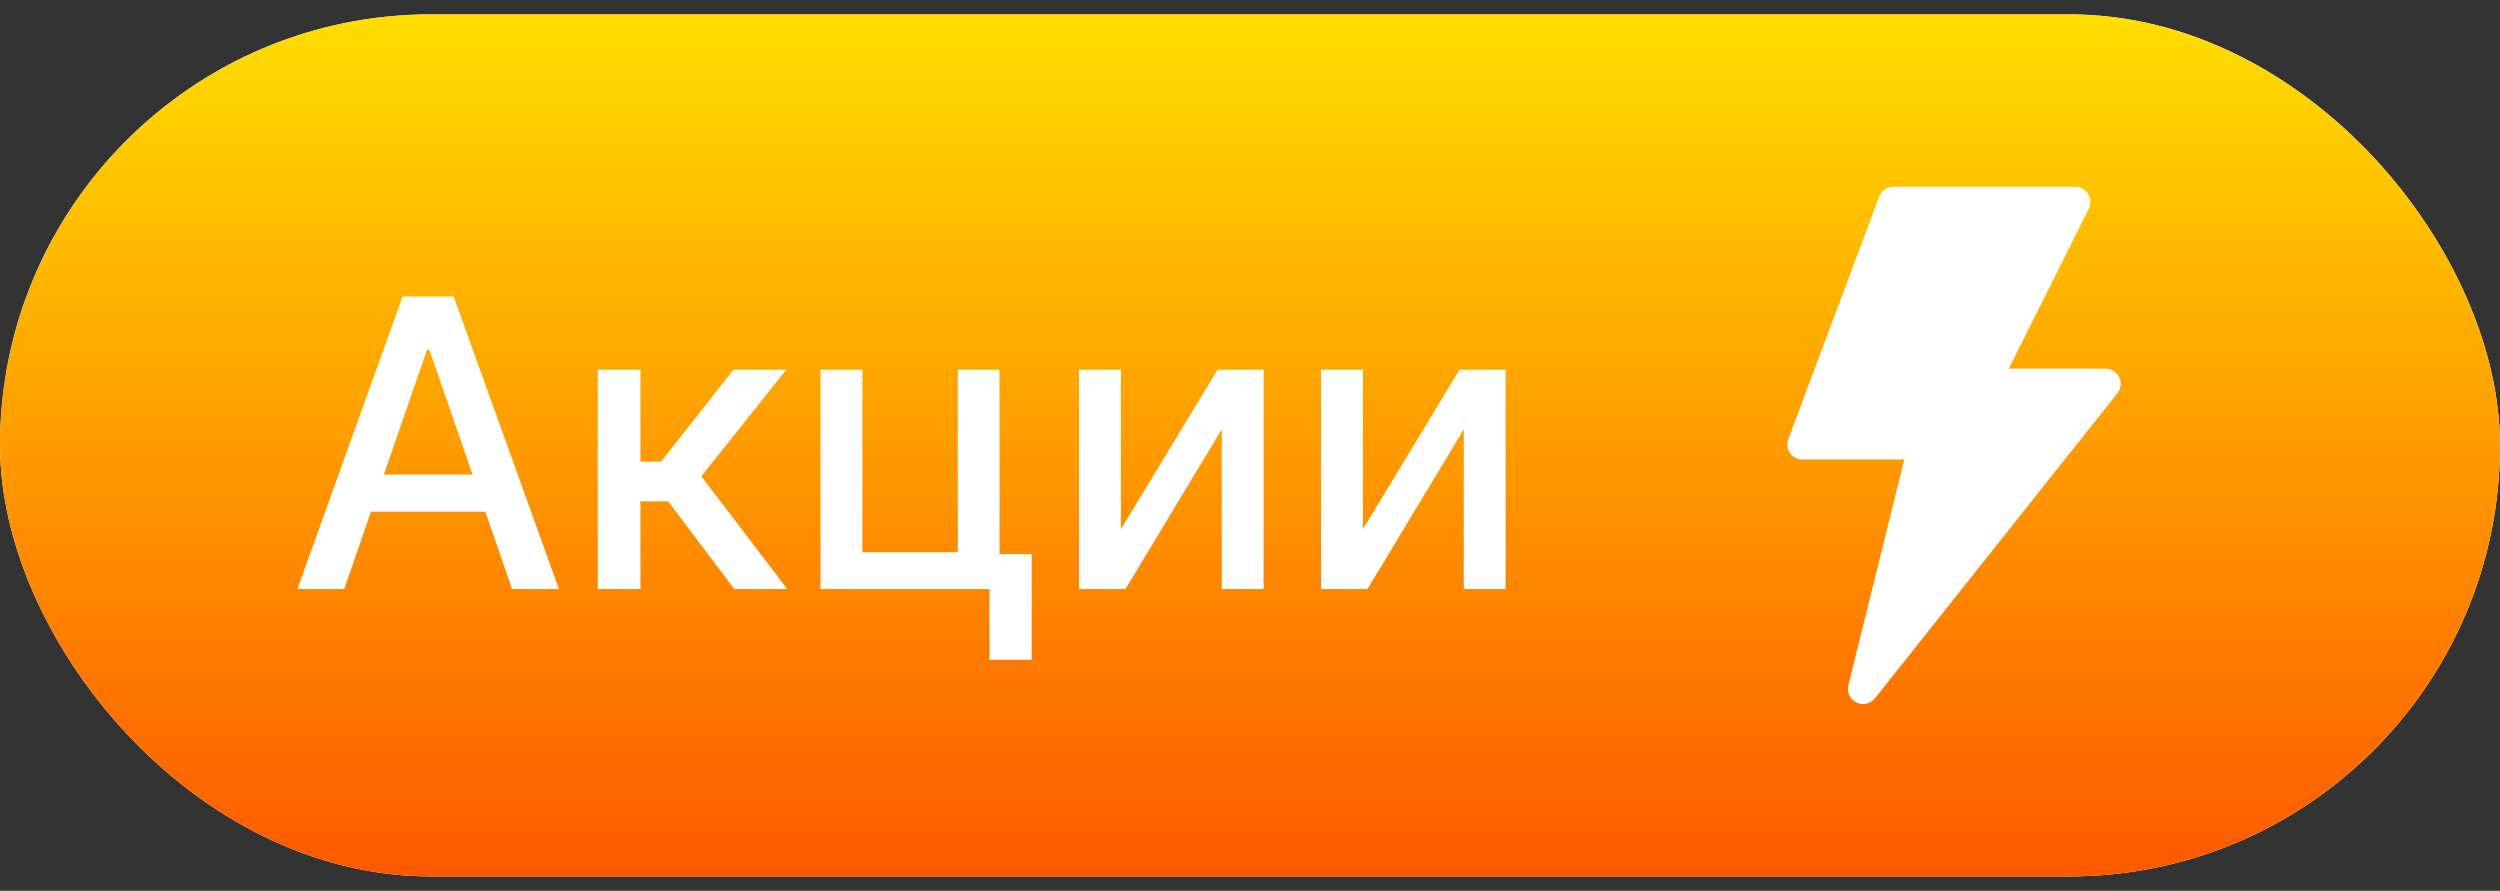
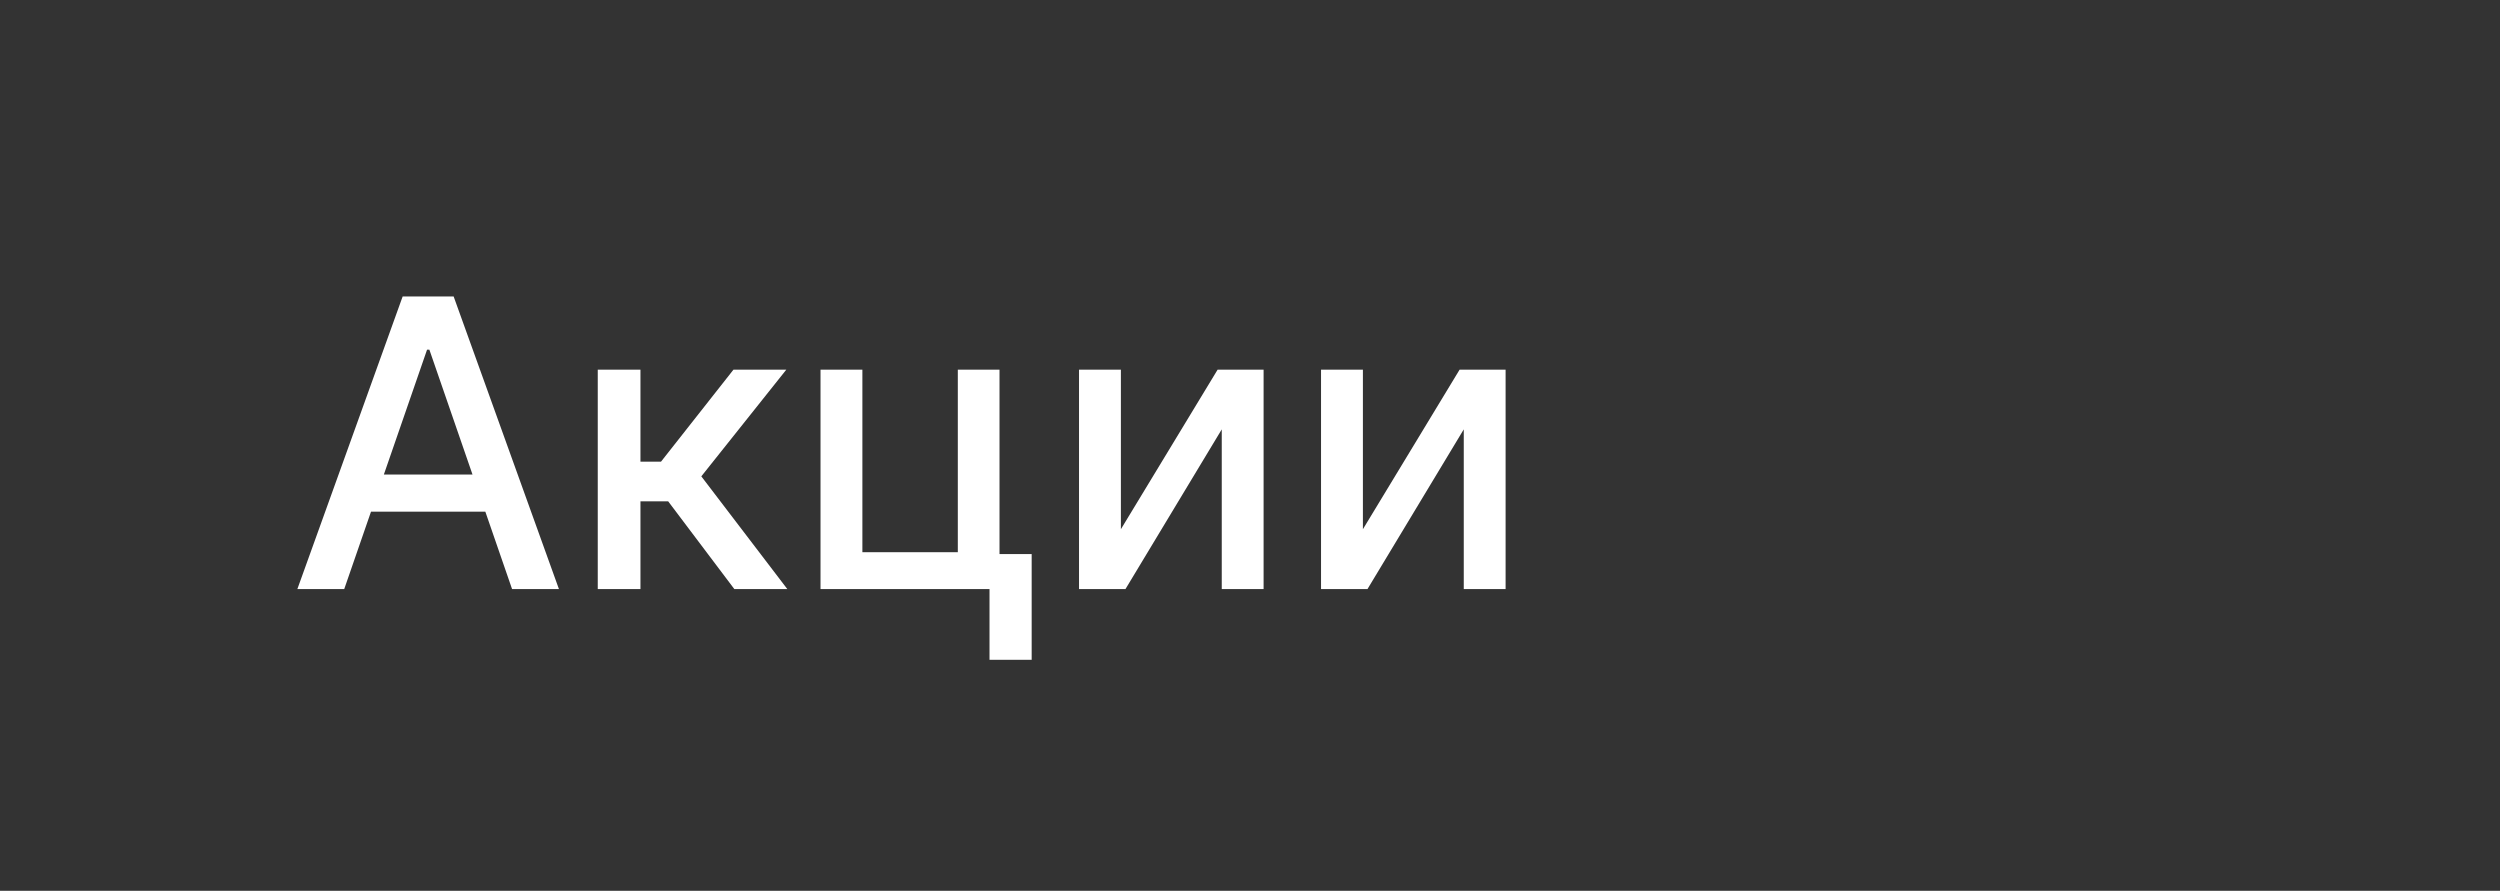
<svg xmlns="http://www.w3.org/2000/svg" width="87" height="31" viewBox="0 0 87 31" fill="none">
  <rect x="0" y="0" width="87" height="31" fill="#333333" stroke="none" />
-   <rect y="0.5" width="87" height="30" rx="15" fill="white" />
-   <rect y="0.5" width="87" height="30" rx="15" fill="url(#paint0_linear_7_1703)" />
  <path d="M11.979 20.5H10.348L14.012 10.318H15.787L19.451 20.5H17.82L14.942 12.168H14.862L11.979 20.5ZM12.252 16.513H17.542V17.805H12.252V16.513ZM20.802 20.5V12.864H22.288V16.065H23.004L25.525 12.864H27.364L24.406 16.577L27.399 20.5H25.555L23.253 17.447H22.288V20.5H20.802ZM34.783 12.864V19.282H35.902V22.961H34.435V20.5H28.554V12.864H30.011V19.217H33.332V12.864H34.783ZM39.007 18.417L42.373 12.864H43.973V20.5H42.517V14.942L39.166 20.5H37.55V12.864H39.007V18.417ZM47.429 18.417L50.794 12.864H52.395V20.5H50.939V14.942L47.588 20.5H45.972V12.864H47.429V18.417Z" fill="white" />
  <g clip-path="url(#clip0_7_1703)">
-     <path d="M73.748 13.127C73.66 12.944 73.476 12.828 73.273 12.828H69.907L72.69 7.263C72.771 7.1 72.763 6.906 72.667 6.75C72.571 6.595 72.401 6.5 72.218 6.5H65.89C65.671 6.5 65.474 6.636 65.397 6.842L62.233 15.28C62.172 15.442 62.195 15.623 62.293 15.765C62.392 15.907 62.553 15.992 62.726 15.992H66.269L64.324 23.845C64.264 24.085 64.379 24.335 64.602 24.445C64.823 24.555 65.092 24.496 65.248 24.302L73.685 13.685C73.812 13.526 73.837 13.31 73.748 13.127Z" fill="white" />
+     <path d="M73.748 13.127C73.66 12.944 73.476 12.828 73.273 12.828H69.907L72.69 7.263C72.771 7.1 72.763 6.906 72.667 6.75C72.571 6.595 72.401 6.5 72.218 6.5H65.89C65.671 6.5 65.474 6.636 65.397 6.842C62.172 15.442 62.195 15.623 62.293 15.765C62.392 15.907 62.553 15.992 62.726 15.992H66.269L64.324 23.845C64.264 24.085 64.379 24.335 64.602 24.445C64.823 24.555 65.092 24.496 65.248 24.302L73.685 13.685C73.812 13.526 73.837 13.31 73.748 13.127Z" fill="white" />
  </g>
  <defs>
    <linearGradient id="paint0_linear_7_1703" x1="43.5" y1="30.5" x2="43.5" y2="0.5" gradientUnits="userSpaceOnUse">
      <stop stop-color="#FD5900" />
      <stop offset="1" stop-color="#FFDE00" />
    </linearGradient>
    <clipPath id="clip0_7_1703">
-       <rect width="18" height="18" fill="white" transform="translate(59 6.5)" />
-     </clipPath>
+       </clipPath>
  </defs>
</svg>